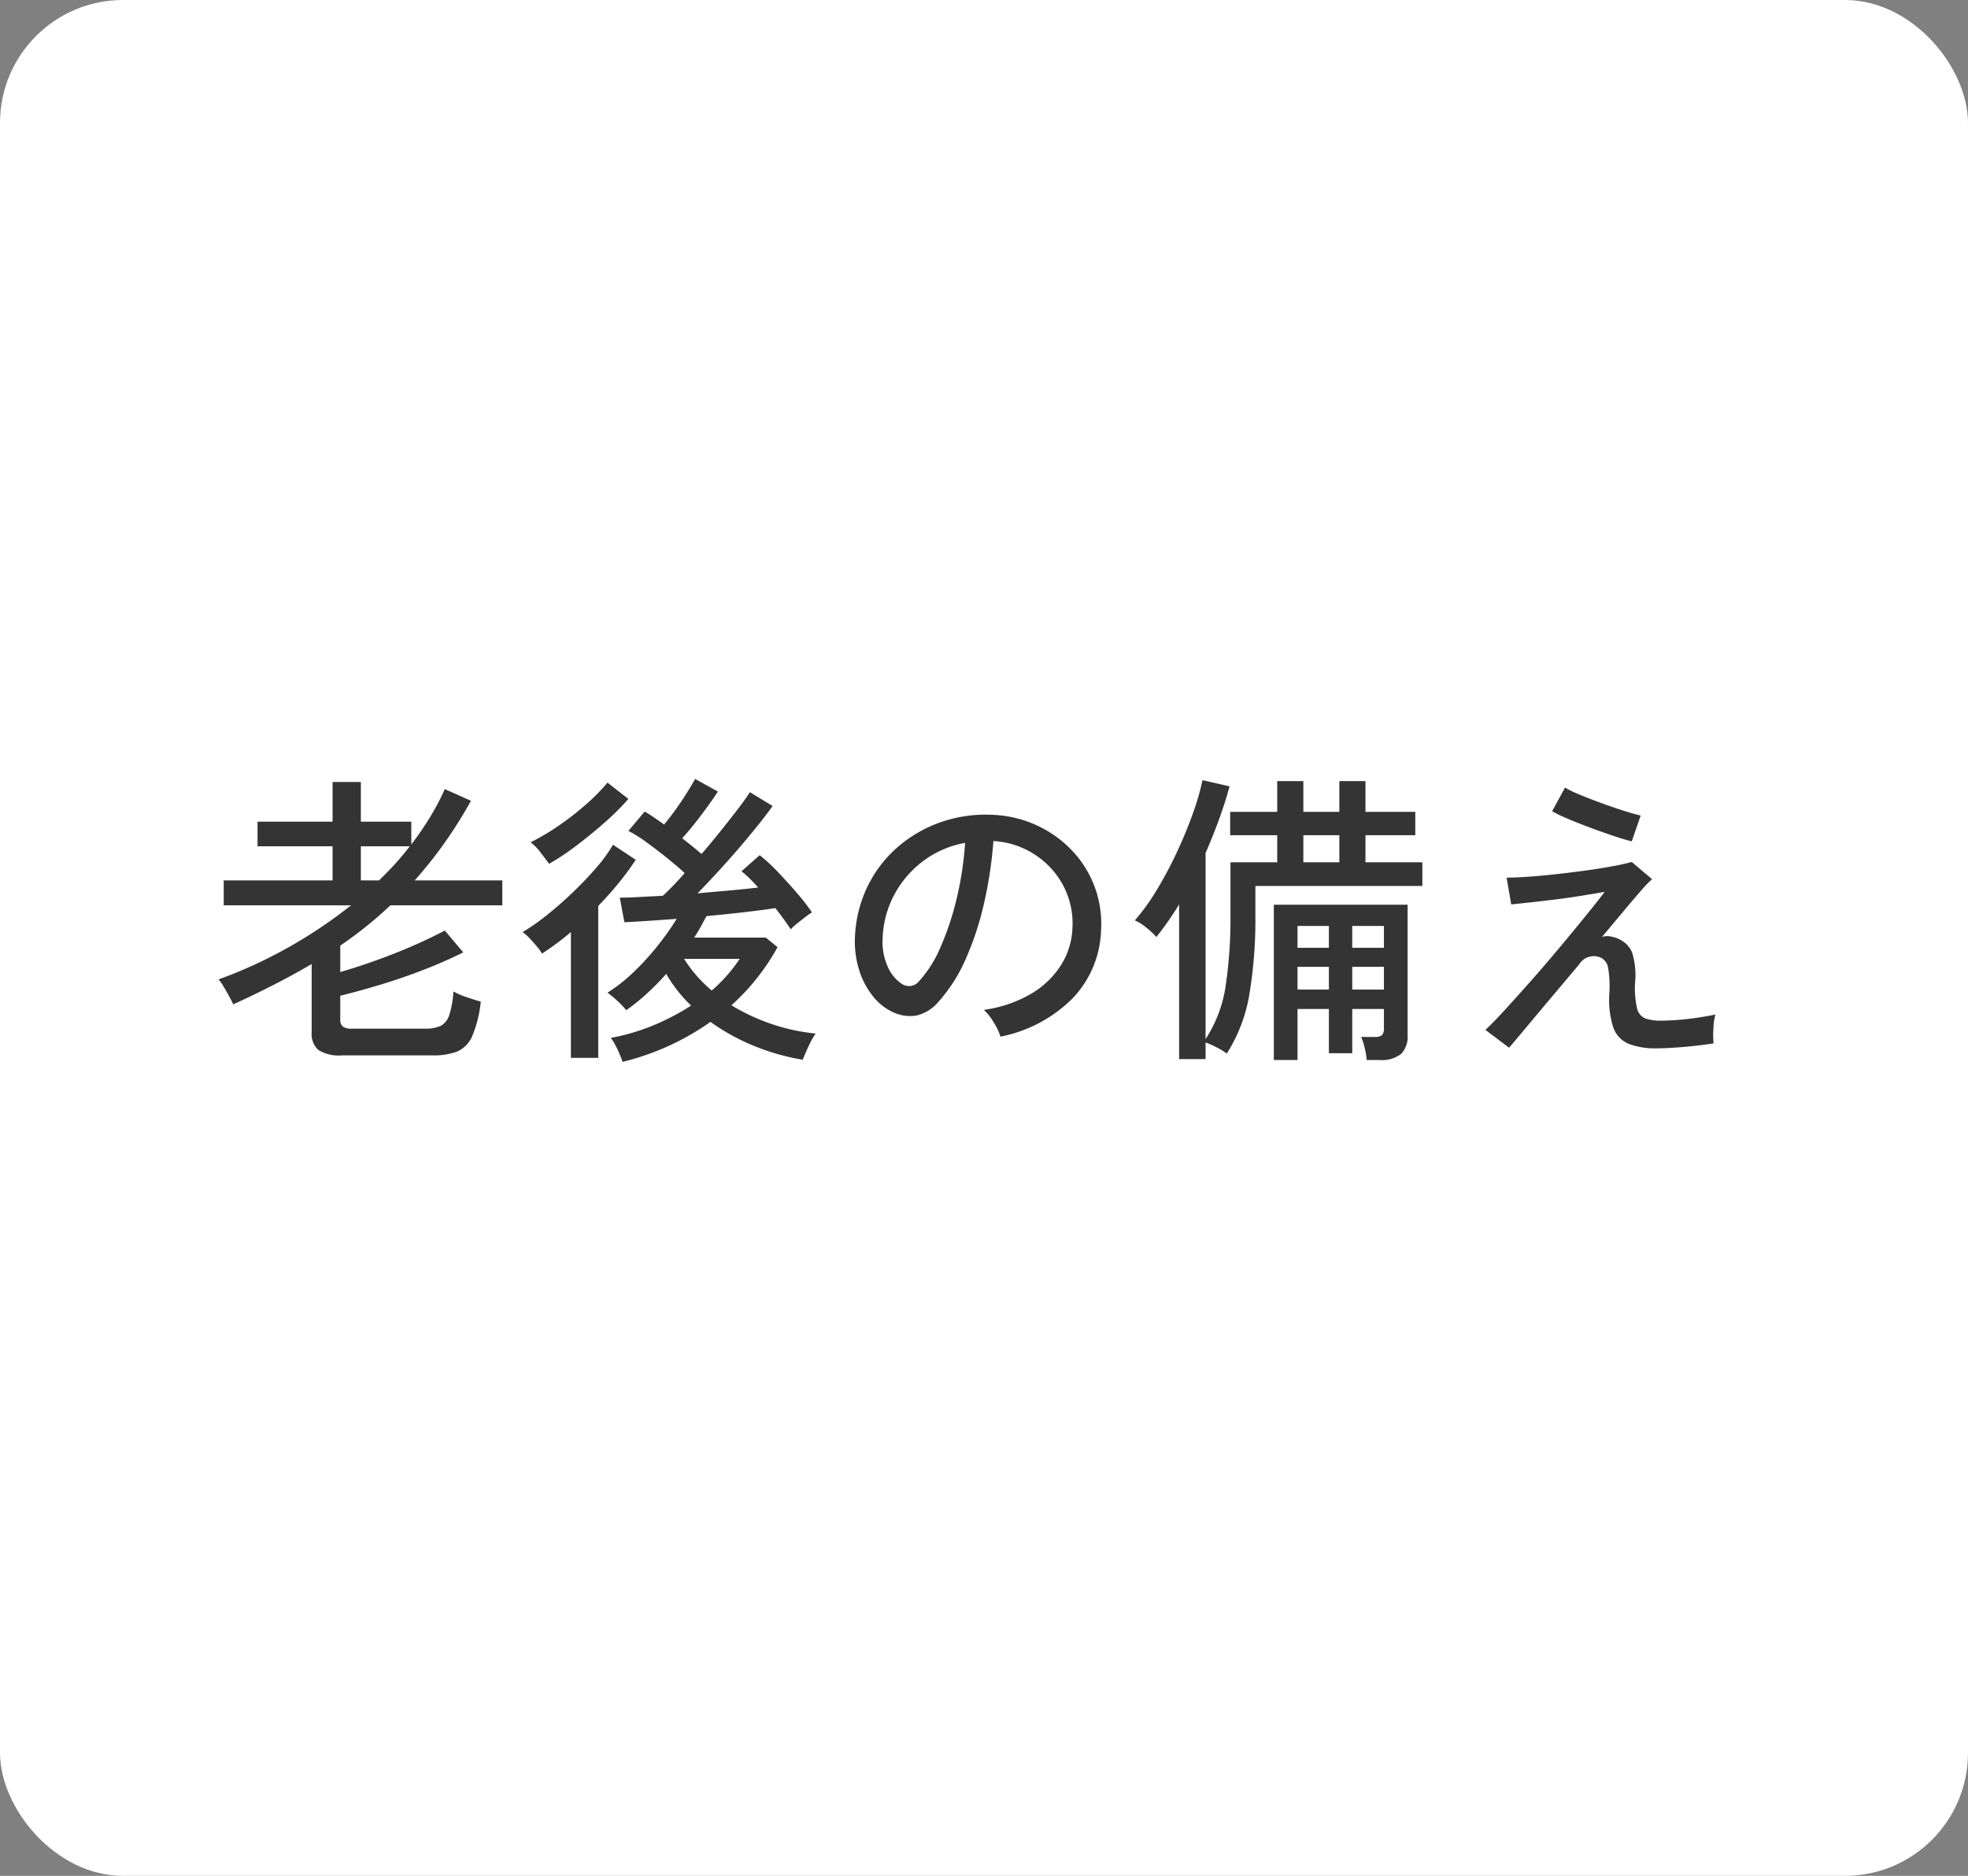
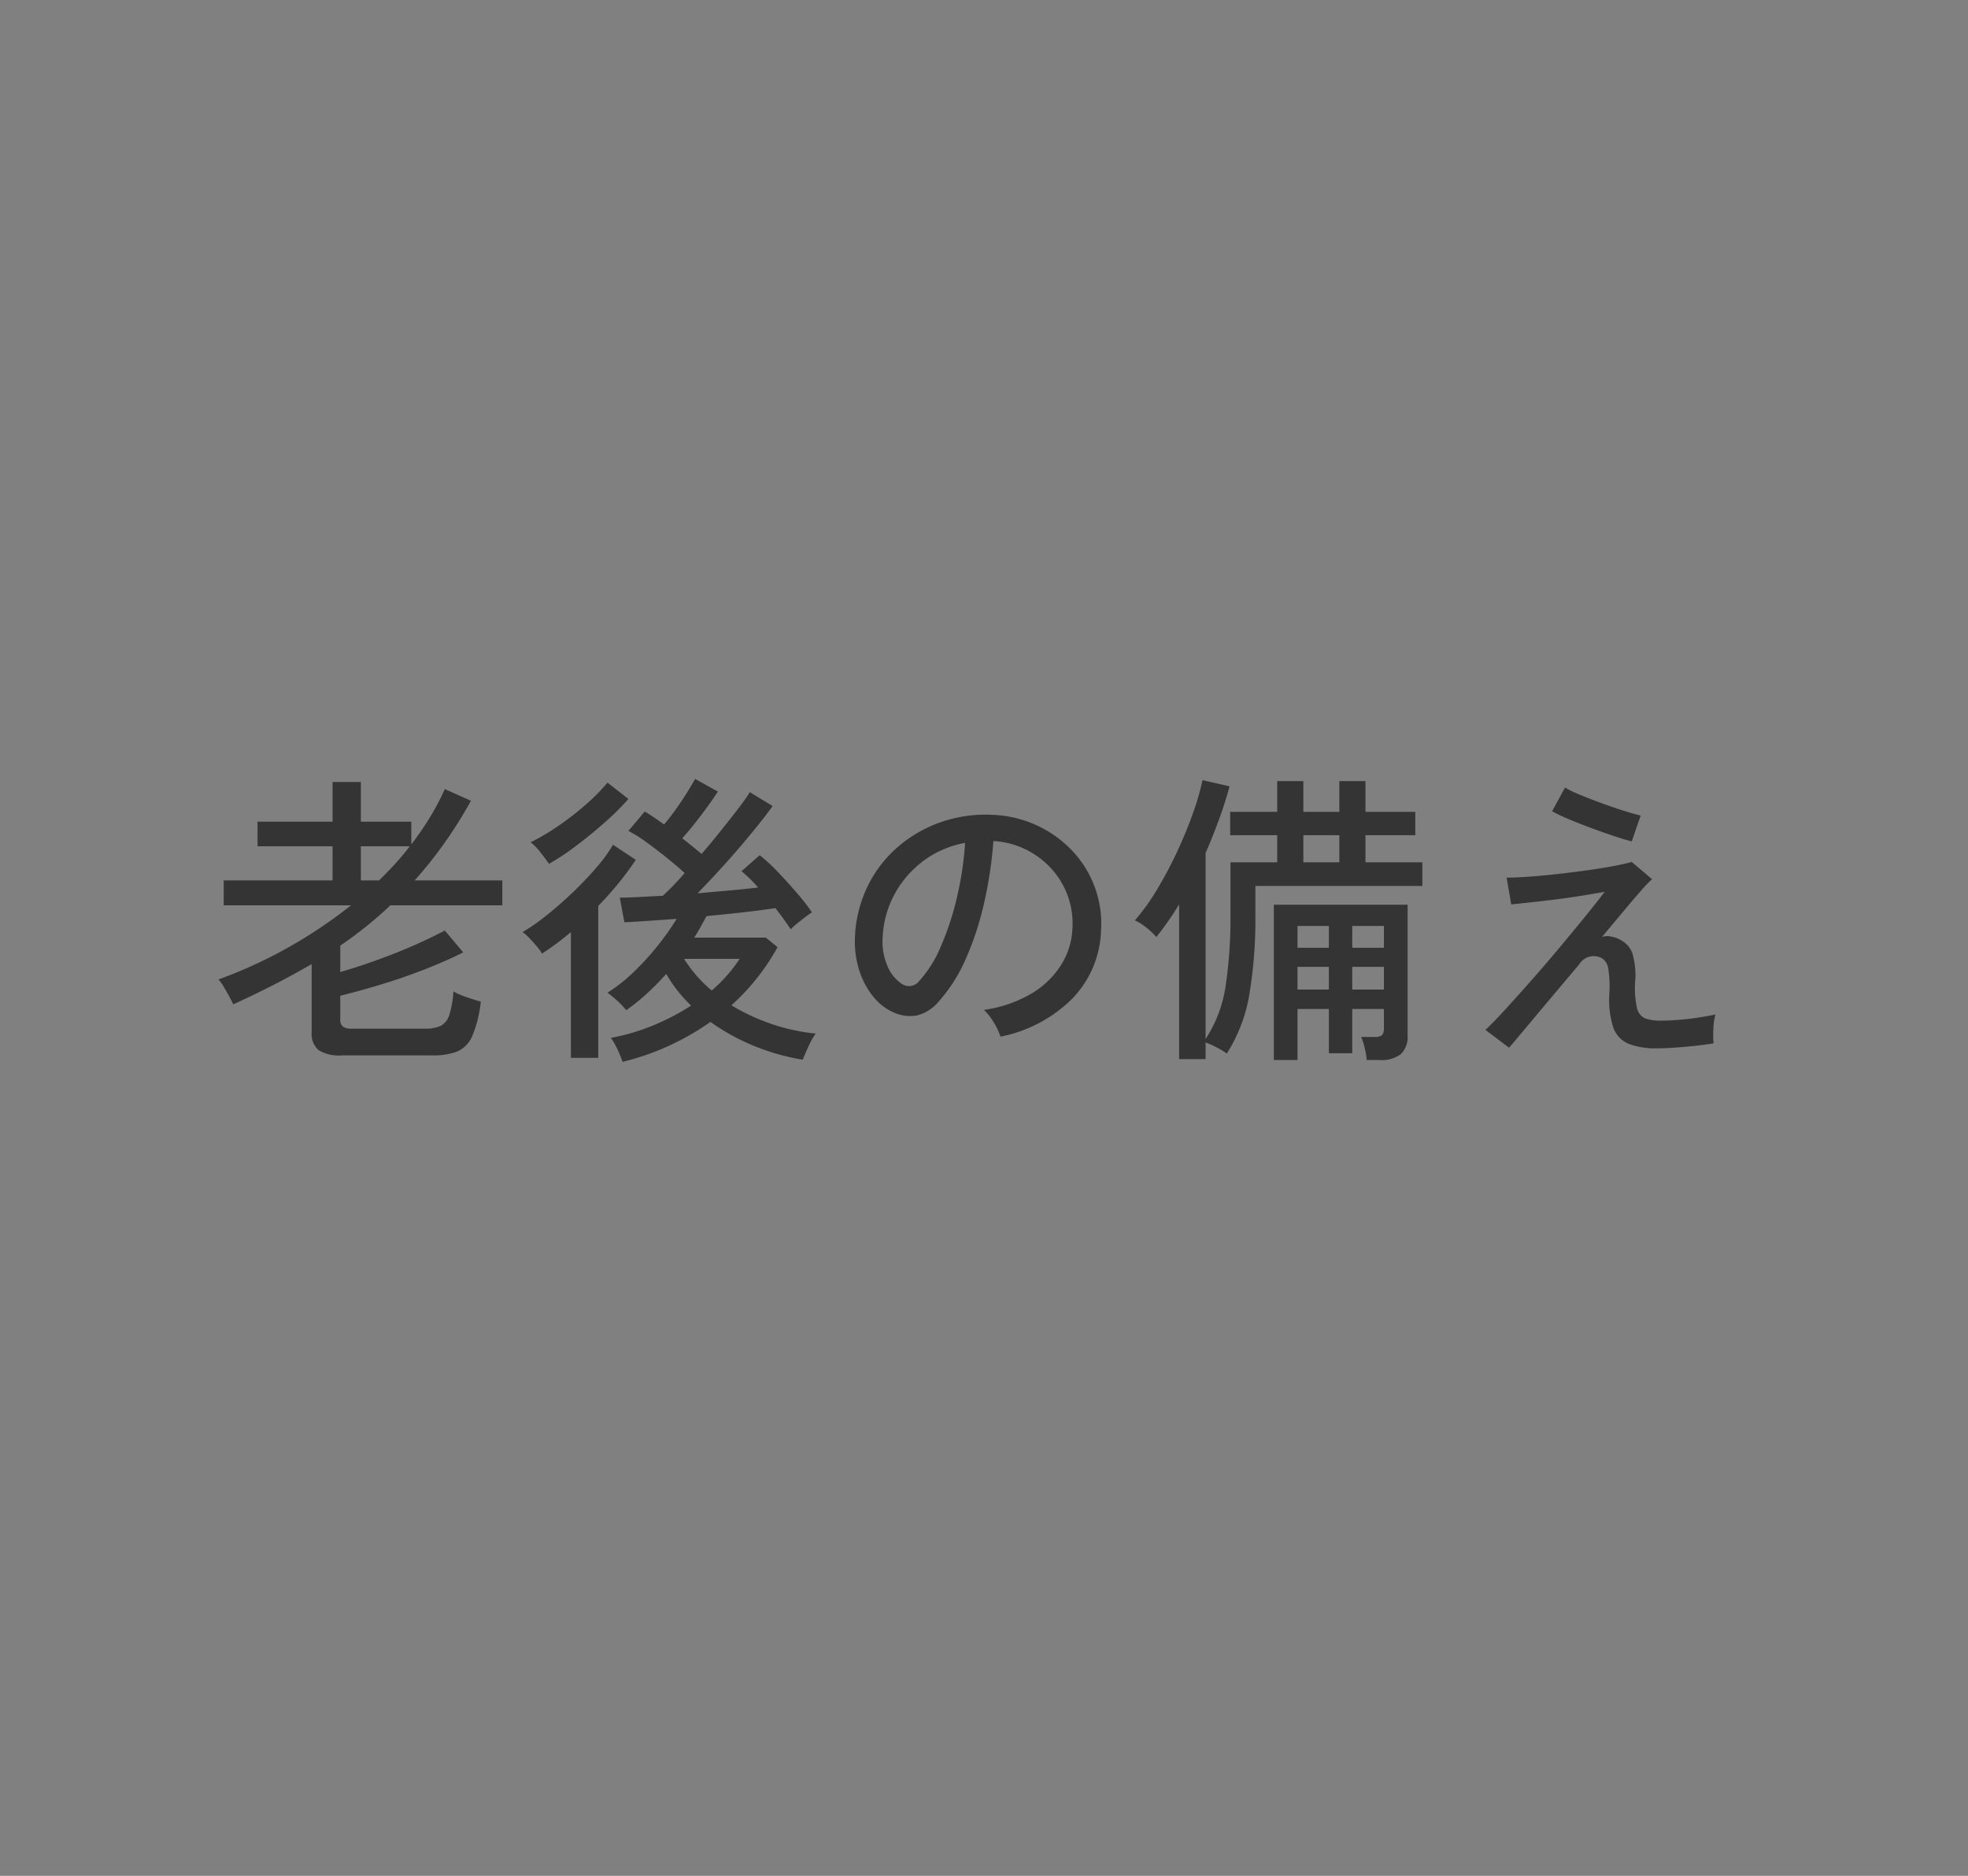
<svg xmlns="http://www.w3.org/2000/svg" width="128" height="122" viewBox="0 0 128 122">
  <rect x="0" y="0" width="128" height="122" fill="#808080" stroke="none" />
  <g id="グループ_6266" data-name="グループ 6266" transform="translate(-716 -1447)">
-     <rect id="長方形_3624" data-name="長方形 3624" width="128" height="122" rx="8" transform="translate(716 1447)" fill="#fff" />
    <path id="パス_17509" data-name="パス 17509" d="M22.751,24.14a2.54,2.54,0,0,1-1.54-.35,1.384,1.384,0,0,1-.44-1.15V18.2q-1.2.7-2.47,1.35t-2.63,1.27q-.08-.18-.26-.51t-.37-.65a2.441,2.441,0,0,0-.33-.46,30.258,30.258,0,0,0,4.59-2.11,31.04,31.04,0,0,0,4.03-2.71h-8.28V12.76h7.08V10.54h-4.88V8.94h4.88V6.36h1.84V8.94h3.28v1.48a20.143,20.143,0,0,0,1.21-1.76,16.2,16.2,0,0,0,.97-1.84l1.7.76a28.82,28.82,0,0,1-1.74,2.77,28.19,28.19,0,0,1-1.92,2.41h5.7v1.62h-7.28q-.76.72-1.57,1.37T22.631,17v1.72q1.72-.5,3.5-1.2a33.078,33.078,0,0,0,3.3-1.5l1.2,1.42q-1.16.58-2.52,1.11t-2.77.96q-1.41.43-2.71.75V21.8a.583.583,0,0,0,.16.46.94.94,0,0,0,.6.14h4.76a2.342,2.342,0,0,0,1.01-.18,1.178,1.178,0,0,0,.56-.71,6.247,6.247,0,0,0,.27-1.53,4.679,4.679,0,0,0,.85.37q.55.19.93.29a7.858,7.858,0,0,1-.56,2.25,1.89,1.89,0,0,1-.98,1,4.4,4.4,0,0,1-1.62.25Zm1.22-11.38h1.18q.54-.52,1.05-1.08t.95-1.14h-3.18Zm17.02,11.8a6.545,6.545,0,0,0-.32-.79,4.641,4.641,0,0,0-.44-.77,13.573,13.573,0,0,0,2.75-.81,15.173,15.173,0,0,0,2.47-1.29,9.118,9.118,0,0,1-1.62-2.06,16.877,16.877,0,0,1-1.28,1.3,13.132,13.132,0,0,1-1.32,1.06,5.262,5.262,0,0,0-.58-.61,6.985,6.985,0,0,0-.64-.53,10.317,10.317,0,0,0,1.67-1.31,17.213,17.213,0,0,0,1.56-1.7,17.5,17.5,0,0,0,1.27-1.79q-1.1.08-2.01.14t-1.39.08l-.3-1.6q.52,0,1.25-.04t1.55-.08a17.607,17.607,0,0,0,1.42-1.48q-.5-.46-1.16-.99t-1.32-1.01a8.613,8.613,0,0,0-1.18-.74l1.06-1.26q.28.16.6.38t.66.46q.36-.42.74-.95t.72-1.07q.34-.54.56-.94l1.48.82q-.44.68-1.09,1.54t-1.23,1.5q.34.26.67.53t.59.49q.62-.72,1.22-1.47t1.11-1.41q.51-.66.81-1.14l1.48.9q-.38.54-.95,1.25t-1.24,1.49q-.67.78-1.37,1.54t-1.32,1.4q1.08-.1,2.11-.19t1.83-.19q-.28-.32-.56-.59t-.52-.47l1.18-1.04a11.238,11.238,0,0,1,1.19,1.1q.65.68,1.25,1.38a13.3,13.3,0,0,1,.96,1.24,4.567,4.567,0,0,0-.43.3q-.29.22-.56.44a3.205,3.205,0,0,0-.39.36q-.2-.3-.45-.65t-.55-.73q-.76.12-1.97.26t-2.51.26q-.18.34-.38.7t-.42.7h4.66l.76.62a14.326,14.326,0,0,1-3,3.78,13.261,13.261,0,0,0,2.56,1.2,12.923,12.923,0,0,0,2.92.64,5.318,5.318,0,0,0-.47.84q-.23.5-.37.86a14.538,14.538,0,0,1-3.15-.89,13.546,13.546,0,0,1-2.85-1.57A16.789,16.789,0,0,1,40.991,24.56Zm-3.36-.26V16.12a17.93,17.93,0,0,1-1.88,1.4,2.687,2.687,0,0,0-.32-.45q-.24-.29-.5-.56a2.874,2.874,0,0,0-.44-.39A12.965,12.965,0,0,0,36,15.07q.85-.67,1.7-1.48t1.56-1.63a9.832,9.832,0,0,0,1.11-1.52l1.48.98a18.455,18.455,0,0,1-1.12,1.52q-.62.76-1.32,1.48V24.3Zm-1.42-12.62q-.26-.36-.57-.76a3.381,3.381,0,0,0-.63-.64,14.513,14.513,0,0,0,1.81-1.07,18.552,18.552,0,0,0,1.79-1.39,12.617,12.617,0,0,0,1.4-1.42l1.36,1.06A16.125,16.125,0,0,1,39.821,9q-.93.82-1.89,1.54A15.173,15.173,0,0,1,36.211,11.68Zm10.58,8.24a9.951,9.951,0,0,0,1.82-2.06h-3.62A8.88,8.88,0,0,0,46.791,19.92Zm18.78,3a3.94,3.94,0,0,0-.43-.91,3.486,3.486,0,0,0-.65-.83,8.367,8.367,0,0,0,3.06-1.04,5.752,5.752,0,0,0,1.95-1.86,4.835,4.835,0,0,0,.75-2.38,5.286,5.286,0,0,0-1.44-3.98,5.558,5.558,0,0,0-1.67-1.21,5.4,5.4,0,0,0-2.03-.51,27.024,27.024,0,0,1-.58,3.92,19.663,19.663,0,0,1-1.19,3.68,10.4,10.4,0,0,1-1.79,2.84,2.692,2.692,0,0,1-1.41.9,2.564,2.564,0,0,1-1.49-.18,3.544,3.544,0,0,1-1.36-1.05,5.149,5.149,0,0,1-.92-1.75,6.239,6.239,0,0,1-.26-2.2,8.311,8.311,0,0,1,.83-3.24,8.017,8.017,0,0,1,1.97-2.55,8.562,8.562,0,0,1,2.84-1.62,8.919,8.919,0,0,1,3.42-.45,7.546,7.546,0,0,1,2.72.66,7.431,7.431,0,0,1,2.26,1.58,6.9,6.9,0,0,1,1.96,5.3,6.678,6.678,0,0,1-1.86,4.4A9.1,9.1,0,0,1,65.571,22.92Zm-6.4-3.42a.89.89,0,0,0,.52.13.842.842,0,0,0,.58-.31,7.849,7.849,0,0,0,1.41-2.24,18.335,18.335,0,0,0,1.05-3.18,21.484,21.484,0,0,0,.54-3.58,6.384,6.384,0,0,0-2.7,1.16,6.641,6.641,0,0,0-1.88,2.16,6.466,6.466,0,0,0-.78,2.8,3.94,3.94,0,0,0,.32,1.91A2.563,2.563,0,0,0,59.171,19.5Zm18.02,4.88V14.32a20.833,20.833,0,0,1-1.48,2.12,4.945,4.945,0,0,0-.65-.61,3.153,3.153,0,0,0-.75-.47,13.876,13.876,0,0,0,1.45-2.02,26.3,26.3,0,0,0,1.31-2.47q.6-1.29,1.03-2.51a15.936,15.936,0,0,0,.61-2.12l1.76.4q-.28,1.04-.68,2.14t-.88,2.2v12.1a8.587,8.587,0,0,0,1.31-3.49,29.665,29.665,0,0,0,.31-4.53V11.58h3.04V9.82h-3.06V8.3h3.06v-2h1.7v2h2.34v-2h1.7v2h3.24V9.82h-3.24v1.76h3.7v1.54H82.151v1.94a29.509,29.509,0,0,1-.39,5.1,10.286,10.286,0,0,1-1.47,3.86,4.21,4.21,0,0,0-.64-.39,5.26,5.26,0,0,0-.74-.33v1.08Zm6.16.06V14.34h8.7v8.48a1.584,1.584,0,0,1-.43,1.23,2.037,2.037,0,0,1-1.39.39h-.84a4.719,4.719,0,0,0-.13-.78,4.006,4.006,0,0,0-.23-.72h.86a.734.734,0,0,0,.5-.12.7.7,0,0,0,.12-.48V21.12h-2.06V24h-1.52V21.12h-2.04v3.32Zm1.92-12.86h2.34V9.82h-2.34Zm3.18,8.28h2.06V18.38h-2.06Zm-3.56,0h2.04V18.38h-2.04Zm3.56-2.72h2.06V15.72h-2.06Zm-3.56,0h2.04V15.72h-2.04Zm23.38,6.54a4.8,4.8,0,0,1-1.86-.3,1.79,1.79,0,0,1-.99-1.08,5.988,5.988,0,0,1-.25-2.18,7.093,7.093,0,0,0-.08-1.68.889.889,0,0,0-.48-.66,1.109,1.109,0,0,0-1.4.44l-1.87,2.22q-.91,1.08-1.61,1.92t-1.08,1.28l-1.54-1.16q.48-.44,1.25-1.28t1.69-1.88q.92-1.04,1.84-2.14t1.7-2.06q.78-.96,1.28-1.62-.66.12-1.53.26t-1.77.25q-.9.11-1.64.19t-1.14.12l-.3-1.74q.46,0,1.25-.05t1.73-.15q.94-.1,1.91-.23t1.82-.28q.85-.15,1.43-.31l1.32,1.12a7.531,7.531,0,0,0-.72.75q-.5.57-1.16,1.36l-1.38,1.65a1.085,1.085,0,0,1,.63-.02,1.777,1.777,0,0,1,.63.24,1.576,1.576,0,0,1,.71.81,5.029,5.029,0,0,1,.19,1.89,5.817,5.817,0,0,0,.12,1.7.935.935,0,0,0,.55.68,3.043,3.043,0,0,0,1.01.14q.48,0,1.13-.05t1.3-.15q.65-.1,1.11-.2a3.91,3.91,0,0,0-.13.92,6.268,6.268,0,0,0,.01.96q-.9.14-1.94.23T108.271,23.68Zm-1.64-13.46q-.42-.1-1.14-.34t-1.53-.54q-.81-.3-1.49-.59a9.469,9.469,0,0,1-1.02-.49l.84-1.54a6.3,6.3,0,0,0,.9.44q.62.26,1.38.54t1.48.51q.72.23,1.16.33Z" transform="translate(715.5 1491.5)" fill="#343434" />
  </g>
</svg>